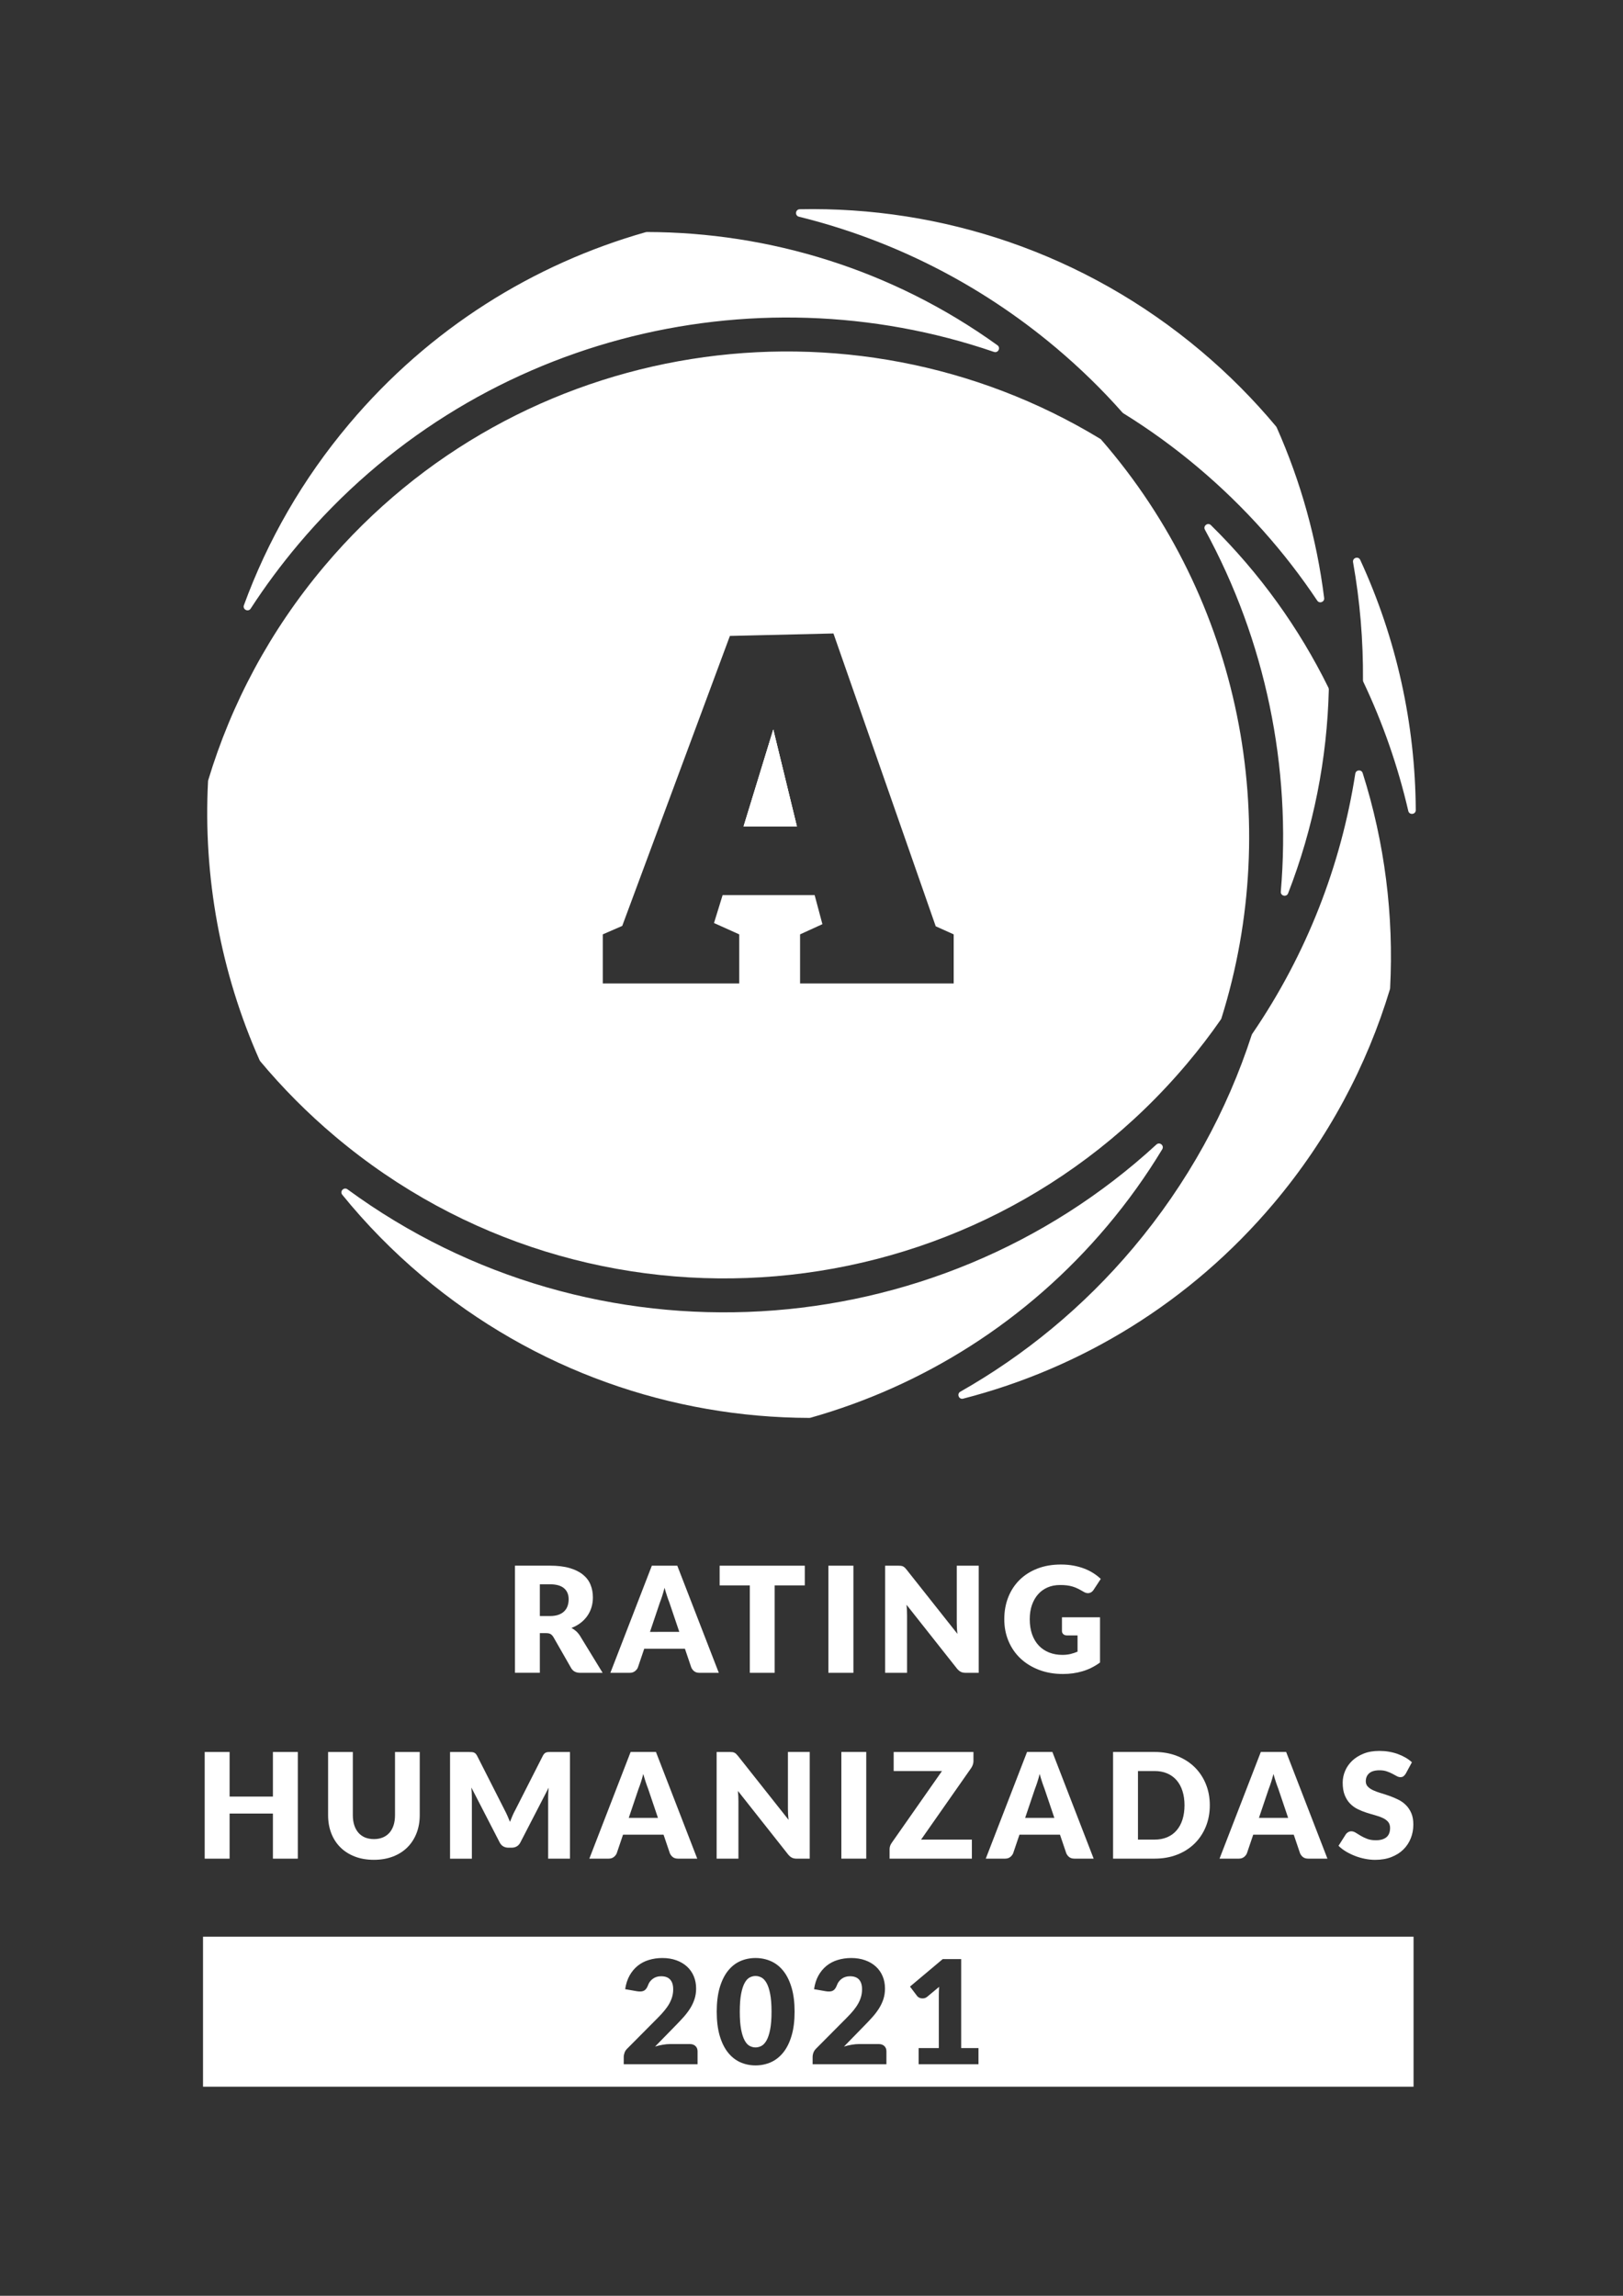
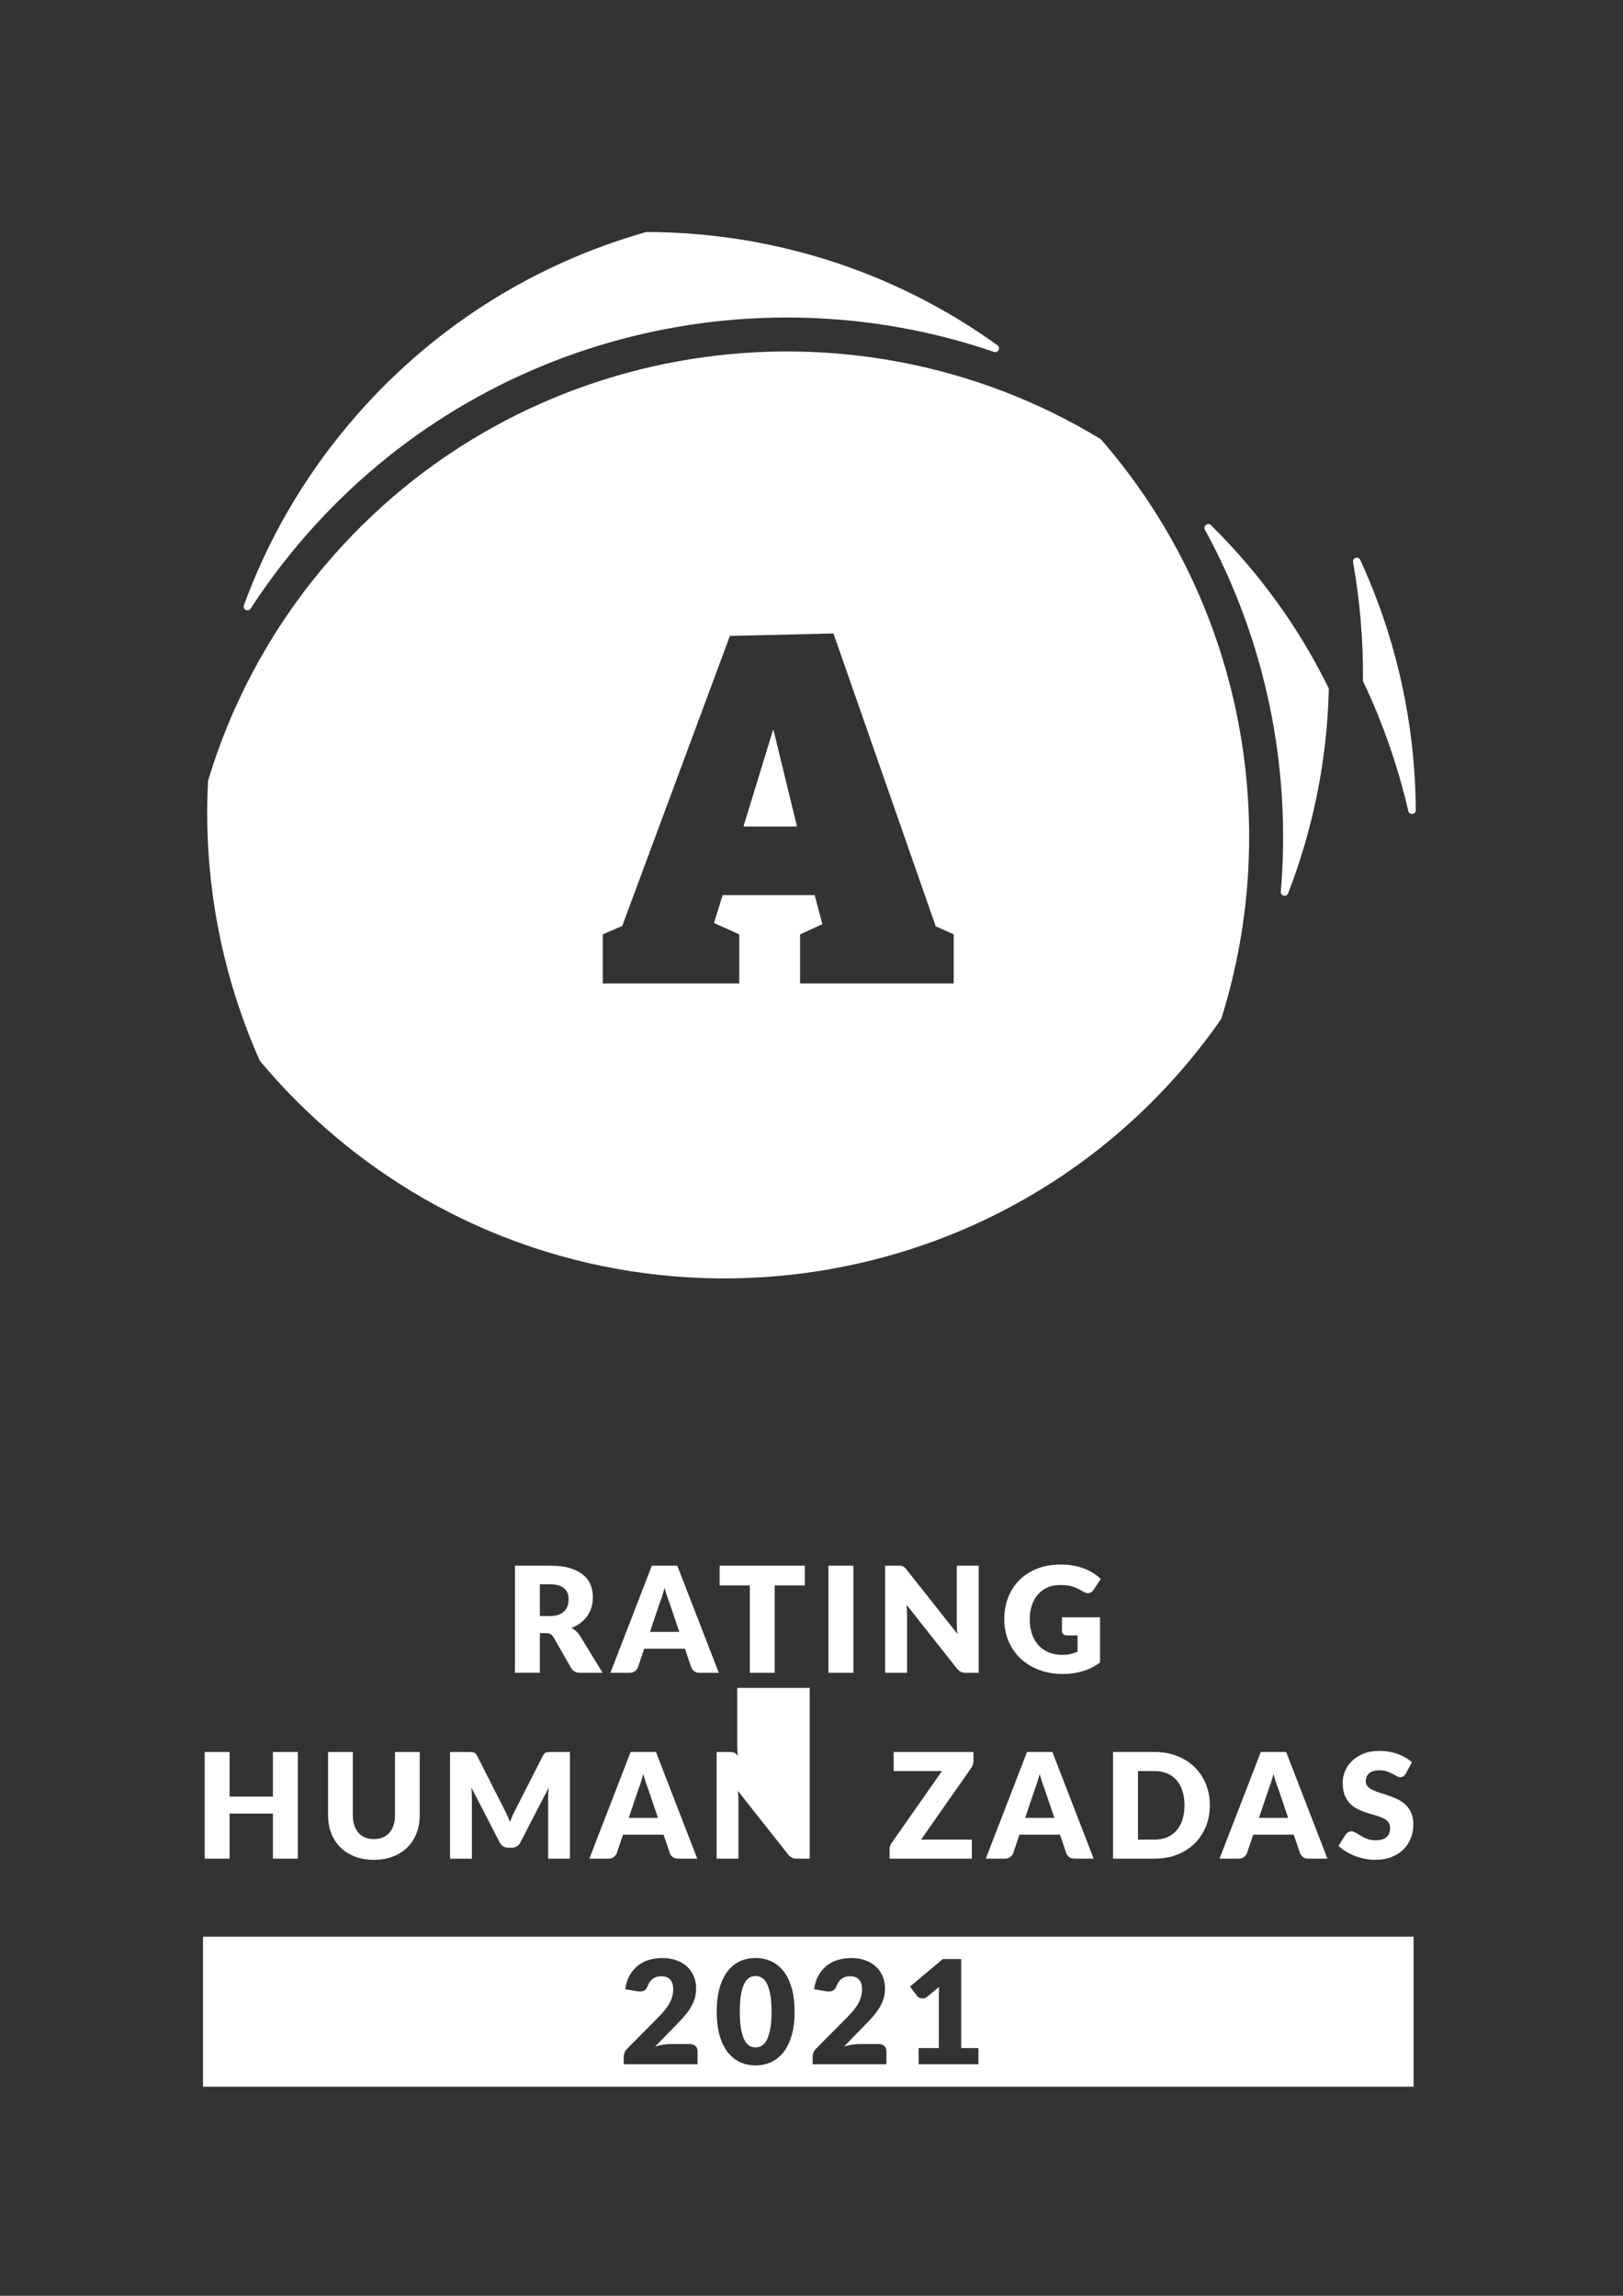
<svg xmlns="http://www.w3.org/2000/svg" version="1.1" id="Camada_1" x="0px" y="0px" viewBox="0 0 595.28 841.89" style="enable-background:new 0 0 595.28 841.89;" xml:space="preserve">
  <rect x="0" y="0" width="595.28" height="841.89" fill="#333333" stroke="none" />
  <style type="text/css">
	.st0{fill:#43C9AB;}
	.st1{fill:#020035;}
	.st2{fill:#878787;}
	.st3{fill:#FFFFFF;}
	.st4{fill:#1D1D1B;}
</style>
  <g>
    <g>
      <g>
        <path class="st3" d="M89.46,221.94c8.64-23.64,21.47-46.16,38.6-66.48c29.52-35.05,67.67-58.65,108.77-70.32     c0.13-0.04,0.27-0.06,0.41-0.06c44.89,0.1,89.99,13.74,128.59,41.52c1.3,0.94,0.25,2.97-1.26,2.45     c-88.77-30.42-191.14-5.41-255.15,70.56c-6.38,7.58-12.21,15.45-17.47,23.56C91.05,224.57,88.89,223.51,89.46,221.94z" />
      </g>
      <g>
        <polygon class="st3" points="292.27,303.04 272.74,303.04 283.62,267.54    " />
      </g>
      <g>
-         <path class="st3" d="M283.62,267.54l-10.88,35.5h19.53L283.62,267.54z" />
-       </g>
+         </g>
      <g>
        <polygon class="st3" points="292.27,303.04 272.74,303.04 283.62,267.54    " />
      </g>
      <g>
        <path class="st3" d="M403.89,161.22c-0.09-0.12-0.21-0.21-0.34-0.29c-91.76-55.73-213.32-37.89-284.6,46.71     c-19.99,23.72-34.14,50.48-42.58,78.46c-0.04,0.11-0.06,0.23-0.06,0.35c-1.83,34.95,4.56,70.11,18.91,102.36     c0.06,0.13,0.13,0.24,0.22,0.35c8.19,9.8,17.36,19.06,27.48,27.58c93.49,78.78,233.69,66.8,312.46-26.7     c4.43-5.25,8.58-10.66,12.42-16.21c0.08-0.12,0.15-0.25,0.19-0.39C470.7,301.09,455.13,220.09,403.89,161.22z M349.79,360.64     h-56.34v-18l8.19-3.74l-2.85-10.66h-33.75l-3.16,10.24l9.25,4.16v18h-50.04v-18l7.13-3.1l39.49-106.34l37.98-0.9l37.51,107.38     l6.59,2.96V360.64z" />
      </g>
      <g>
-         <path class="st3" d="M297.24,519.91c-0.13,0.03-0.26,0.05-0.4,0.05c-50.26-0.14-100.73-17.24-142.06-52.06     c-10.85-9.14-20.61-19.13-29.24-29.77c-1.03-1.27,0.6-2.95,1.92-1.99c90.32,66.21,215.14,58.53,296.68-16.43     c1.19-1.09,2.97,0.36,2.14,1.74c-5.89,9.75-12.61,19.15-20.18,28.13C376.56,484.65,338.39,508.28,297.24,519.91z" />
-       </g>
+         </g>
      <g>
-         <path class="st3" d="M293.33,76.73c51.95-1.07,104.45,16.01,147.19,52.02c10.12,8.52,19.29,17.78,27.5,27.61     c0.09,0.1,0.16,0.22,0.22,0.34c8.9,19.99,14.74,41.11,17.43,62.6c0.19,1.46-1.72,2.17-2.54,0.95     c-11.92-17.86-26.52-34.33-43.71-48.82c-8.76-7.38-17.94-14.02-27.42-19.88c-0.11-0.07-0.21-0.15-0.3-0.25     c-7.38-8.35-15.49-16.27-24.27-23.67c-28.32-23.86-60.69-39.84-94.4-48.16C291.45,79.08,291.7,76.76,293.33,76.73z" />
-       </g>
+         </g>
      <g>
        <path class="st3" d="M487.23,252.17c0.1,0.21,0.15,0.44,0.15,0.67c-0.62,25.34-5.56,50.65-14.93,74.75     c-0.58,1.5-2.82,0.98-2.68-0.62c3.9-45.63-5.56-91.97-27.83-132.72c-0.77-1.41,1.06-2.79,2.2-1.67     C462.16,210.3,476.56,230.49,487.23,252.17z" />
      </g>
      <g>
-         <path class="st3" d="M459.28,379.14c20.05-29.31,32.6-61.98,37.81-95.44c0.23-1.45,2.26-1.62,2.71-0.21     c8.08,25.49,11.46,52.26,10.06,78.92c0,0.12-0.02,0.24-0.06,0.35c-8.44,27.98-22.59,54.74-42.57,78.46     c-30.77,36.52-70.9,60.6-113.97,71.68c-1.57,0.41-2.44-1.76-1.02-2.56c23.47-13.32,45.02-30.92,63.39-52.73     c19.98-23.72,34.46-50.29,43.48-78.13C459.15,379.36,459.21,379.24,459.28,379.14z" />
-       </g>
+         </g>
      <g>
        <path class="st3" d="M499.91,249.45c0.11-14.5-1.09-29.01-3.64-43.29c-0.28-1.61,1.95-2.32,2.63-0.84     c13.33,28.91,20.19,60.27,20.37,91.75c0.01,1.65-2.37,1.92-2.74,0.32c-3.77-16.26-9.27-32.14-16.49-47.35     C499.95,249.85,499.9,249.65,499.91,249.45z" />
      </g>
    </g>
    <g>
      <g>
        <path class="st3" d="M282.47,731.15c-0.33-1.7-0.78-3.03-1.33-4c-0.56-0.97-1.19-1.64-1.89-2c-0.71-0.36-1.42-0.54-2.14-0.54     c-0.73,0-1.44,0.18-2.13,0.54c-0.7,0.36-1.32,1.03-1.85,2c-0.54,0.97-0.97,2.3-1.3,4c-0.33,1.7-0.49,3.89-0.49,6.55     c0,2.68,0.16,4.86,0.49,6.55c0.33,1.7,0.76,3.03,1.3,4.01c0.53,0.98,1.15,1.65,1.85,2.01c0.69,0.36,1.4,0.54,2.13,0.54     c0.72,0,1.43-0.18,2.14-0.54c0.7-0.36,1.33-1.03,1.89-2.01c0.55-0.98,1-2.31,1.33-4.01c0.34-1.69,0.51-3.87,0.51-6.55     C282.98,735.04,282.81,732.85,282.47,731.15z M282.47,731.15c-0.33-1.7-0.78-3.03-1.33-4c-0.56-0.97-1.19-1.64-1.89-2     c-0.71-0.36-1.42-0.54-2.14-0.54c-0.73,0-1.44,0.18-2.13,0.54c-0.7,0.36-1.32,1.03-1.85,2c-0.54,0.97-0.97,2.3-1.3,4     c-0.33,1.7-0.49,3.89-0.49,6.55c0,2.68,0.16,4.86,0.49,6.55c0.33,1.7,0.76,3.03,1.3,4.01c0.53,0.98,1.15,1.65,1.85,2.01     c0.69,0.36,1.4,0.54,2.13,0.54c0.72,0,1.43-0.18,2.14-0.54c0.7-0.36,1.33-1.03,1.89-2.01c0.55-0.98,1-2.31,1.33-4.01     c0.34-1.69,0.51-3.87,0.51-6.55C282.98,735.04,282.81,732.85,282.47,731.15z M74.46,710.21v55h444v-55H74.46z M255.85,756.97     h-27.08v-2.64c0-0.51,0.11-1.06,0.32-1.64c0.21-0.58,0.58-1.11,1.11-1.59l11.11-11.18c0.95-0.95,1.78-1.86,2.48-2.73     c0.71-0.86,1.29-1.71,1.75-2.55c0.45-0.83,0.8-1.67,1.03-2.51s0.34-1.72,0.34-2.66c0-1.53-0.36-2.71-1.1-3.53     c-0.73-0.82-1.84-1.23-3.34-1.23c-1.22,0-2.24,0.33-3.08,0.97c-0.84,0.64-1.42,1.44-1.73,2.39c-0.37,0.97-0.86,1.62-1.46,1.93     c-0.6,0.32-1.45,0.39-2.56,0.21l-4.34-0.76c0.28-1.92,0.83-3.6,1.63-5.03c0.8-1.42,1.8-2.61,2.99-3.57     c1.19-0.95,2.55-1.66,4.08-2.12c1.53-0.47,3.18-0.71,4.95-0.71c1.9,0,3.61,0.28,5.14,0.84c1.52,0.55,2.82,1.32,3.9,2.31     c1.07,0.99,1.9,2.17,2.47,3.53c0.57,1.37,0.86,2.87,0.86,4.51c0,1.41-0.2,2.71-0.6,3.91c-0.39,1.2-0.93,2.34-1.62,3.43     c-0.69,1.08-1.49,2.13-2.39,3.14c-0.91,1.02-1.88,2.04-2.9,3.08l-7.54,7.72c0.97-0.3,1.94-0.52,2.89-0.68     c0.95-0.16,1.83-0.24,2.64-0.24h7.19c0.88,0,1.58,0.24,2.09,0.73c0.51,0.48,0.77,1.12,0.77,1.91V756.97z M290.35,746.45     c-0.72,2.47-1.72,4.51-3,6.13c-1.28,1.62-2.79,2.83-4.55,3.63c-1.75,0.79-3.65,1.19-5.69,1.19c-2.05,0-3.94-0.4-5.68-1.19     c-1.73-0.8-3.23-2.01-4.5-3.63s-2.26-3.66-2.98-6.13c-0.71-2.47-1.07-5.39-1.07-8.75c0-3.37,0.36-6.29,1.07-8.76     c0.72-2.46,1.71-4.51,2.98-6.13s2.77-2.82,4.5-3.61c1.74-0.78,3.63-1.18,5.68-1.18c2.04,0,3.94,0.4,5.69,1.18     c1.76,0.79,3.27,1.99,4.55,3.61c1.28,1.62,2.28,3.67,3,6.13c0.73,2.47,1.09,5.39,1.09,8.76     C291.44,741.06,291.08,743.98,290.35,746.45z M325.12,756.97h-27.07v-2.64c0-0.51,0.1-1.06,0.31-1.64     c0.22-0.58,0.59-1.11,1.11-1.59l11.11-11.18c0.95-0.95,1.78-1.86,2.49-2.73c0.7-0.86,1.28-1.71,1.74-2.55     c0.46-0.83,0.8-1.67,1.03-2.51c0.23-0.84,0.34-1.72,0.34-2.66c0-1.53-0.36-2.71-1.09-3.53c-0.73-0.82-1.85-1.23-3.35-1.23     c-1.21,0-2.24,0.33-3.08,0.97c-0.83,0.64-1.41,1.44-1.73,2.39c-0.37,0.97-0.85,1.62-1.45,1.93c-0.6,0.32-1.46,0.39-2.57,0.21     l-4.33-0.76c0.28-1.92,0.82-3.6,1.62-5.03c0.8-1.42,1.8-2.61,2.99-3.57c1.19-0.95,2.55-1.66,4.08-2.12     c1.54-0.47,3.19-0.71,4.95-0.71c1.9,0,3.62,0.28,5.14,0.84c1.53,0.55,2.83,1.32,3.9,2.31c1.08,0.99,1.9,2.17,2.47,3.53     c0.58,1.37,0.86,2.87,0.86,4.51c0,1.41-0.2,2.71-0.59,3.91c-0.4,1.2-0.94,2.34-1.63,3.43c-0.69,1.08-1.48,2.13-2.39,3.14     c-0.91,1.02-1.87,2.04-2.9,3.08l-7.53,7.72c0.97-0.3,1.93-0.52,2.88-0.68c0.95-0.16,1.83-0.24,2.64-0.24h7.2     c0.88,0,1.57,0.24,2.09,0.73c0.51,0.48,0.76,1.12,0.76,1.91V756.97z M358.89,756.97h-21.95v-5.92h7.4v-19.43     c0-0.5,0.01-1,0.03-1.5s0.04-1.01,0.08-1.52l-4.39,3.65c-0.39,0.3-0.77,0.48-1.15,0.54s-0.74,0.06-1.07,0     c-0.34-0.06-0.64-0.17-0.9-0.34s-0.46-0.34-0.58-0.52l-2.59-3.43l12-10.08h6.77v32.63h6.35V756.97z M281.14,727.15     c-0.56-0.97-1.19-1.64-1.89-2c-0.71-0.36-1.42-0.54-2.14-0.54c-0.73,0-1.44,0.18-2.13,0.54c-0.7,0.36-1.32,1.03-1.85,2     c-0.54,0.97-0.97,2.3-1.3,4c-0.33,1.7-0.49,3.89-0.49,6.55c0,2.68,0.16,4.86,0.49,6.55c0.33,1.7,0.76,3.03,1.3,4.01     c0.53,0.98,1.15,1.65,1.85,2.01c0.69,0.36,1.4,0.54,2.13,0.54c0.72,0,1.43-0.18,2.14-0.54c0.7-0.36,1.33-1.03,1.89-2.01     c0.55-0.98,1-2.31,1.33-4.01c0.34-1.69,0.51-3.87,0.51-6.55c0-2.66-0.17-4.85-0.51-6.55     C282.14,729.45,281.69,728.12,281.14,727.15z M282.47,731.15c-0.33-1.7-0.78-3.03-1.33-4c-0.56-0.97-1.19-1.64-1.89-2     c-0.71-0.36-1.42-0.54-2.14-0.54c-0.73,0-1.44,0.18-2.13,0.54c-0.7,0.36-1.32,1.03-1.85,2c-0.54,0.97-0.97,2.3-1.3,4     c-0.33,1.7-0.49,3.89-0.49,6.55c0,2.68,0.16,4.86,0.49,6.55c0.33,1.7,0.76,3.03,1.3,4.01c0.53,0.98,1.15,1.65,1.85,2.01     c0.69,0.36,1.4,0.54,2.13,0.54c0.72,0,1.43-0.18,2.14-0.54c0.7-0.36,1.33-1.03,1.89-2.01c0.55-0.98,1-2.31,1.33-4.01     c0.34-1.69,0.51-3.87,0.51-6.55C282.98,735.04,282.81,732.85,282.47,731.15z M282.47,731.15c-0.33-1.7-0.78-3.03-1.33-4     c-0.56-0.97-1.19-1.64-1.89-2c-0.71-0.36-1.42-0.54-2.14-0.54c-0.73,0-1.44,0.18-2.13,0.54c-0.7,0.36-1.32,1.03-1.85,2     c-0.54,0.97-0.97,2.3-1.3,4c-0.33,1.7-0.49,3.89-0.49,6.55c0,2.68,0.16,4.86,0.49,6.55c0.33,1.7,0.76,3.03,1.3,4.01     c0.53,0.98,1.15,1.65,1.85,2.01c0.69,0.36,1.4,0.54,2.13,0.54c0.72,0,1.43-0.18,2.14-0.54c0.7-0.36,1.33-1.03,1.89-2.01     c0.55-0.98,1-2.31,1.33-4.01c0.34-1.69,0.51-3.87,0.51-6.55C282.98,735.04,282.81,732.85,282.47,731.15z" />
      </g>
      <g>
        <path class="st3" d="M221.03,613.44h-8.25c-1.53,0-2.62-0.58-3.29-1.73l-6.53-11.41c-0.31-0.49-0.65-0.84-1.02-1.07     c-0.38-0.22-0.92-0.34-1.62-0.34H198v14.54h-9.12v-39.29h12.78c2.84,0,5.26,0.29,7.27,0.88c2,0.58,3.64,1.4,4.91,2.44     c1.27,1.04,2.19,2.27,2.76,3.69c0.58,1.42,0.86,2.97,0.86,4.64c0,1.28-0.17,2.48-0.51,3.61c-0.34,1.13-0.85,2.18-1.51,3.14     c-0.67,0.96-1.49,1.82-2.47,2.58c-0.98,0.76-2.11,1.38-3.38,1.86c0.59,0.31,1.15,0.69,1.67,1.15c0.52,0.46,0.99,1,1.4,1.63     L221.03,613.44z M201.67,592.62c1.24,0,2.3-0.16,3.17-0.47c0.87-0.31,1.59-0.75,2.14-1.31c0.56-0.56,0.96-1.21,1.21-1.96     c0.25-0.75,0.38-1.55,0.38-2.41c0-1.73-0.56-3.07-1.69-4.04s-2.86-1.46-5.22-1.46H198v11.65H201.67z" />
        <path class="st3" d="M263.64,613.44h-7.07c-0.79,0-1.43-0.18-1.92-0.55s-0.85-0.84-1.11-1.42l-2.32-6.85h-14.94l-2.32,6.85     c-0.2,0.5-0.55,0.96-1.07,1.36c-0.51,0.4-1.15,0.61-1.9,0.61h-7.12l15.21-39.29h9.33L263.64,613.44z M249.15,598.42l-3.64-10.76     c-0.27-0.68-0.56-1.49-0.86-2.41c-0.31-0.93-0.61-1.93-0.92-3.01c-0.27,1.1-0.56,2.11-0.86,3.05c-0.31,0.93-0.59,1.74-0.86,2.43     l-3.61,10.71H249.15z" />
        <path class="st3" d="M295.19,581.38h-11.06v32.06h-9.12v-32.06h-11.06v-7.23h31.23V581.38z" />
        <path class="st3" d="M313.01,613.44h-9.17v-39.29h9.17V613.44z" />
        <path class="st3" d="M358.97,574.15v39.29h-4.75c-0.7,0-1.29-0.11-1.77-0.34c-0.48-0.22-0.95-0.62-1.42-1.17l-18.53-23.44     c0.07,0.7,0.12,1.38,0.15,2.04s0.04,1.27,0.04,1.85v21.06h-8.04v-39.29h4.8c0.4,0,0.73,0.02,1,0.05c0.27,0.04,0.51,0.1,0.73,0.2     c0.22,0.1,0.42,0.24,0.62,0.42c0.2,0.18,0.42,0.42,0.67,0.73l18.69,23.6c-0.09-0.75-0.15-1.49-0.19-2.2     c-0.04-0.71-0.05-1.38-0.05-2.01v-20.79H358.97z" />
        <path class="st3" d="M389.49,593.08h13.97v16.58c-2.01,1.47-4.16,2.54-6.43,3.21c-2.27,0.67-4.65,1-7.13,1     c-3.24,0-6.18-0.51-8.83-1.52c-2.65-1.02-4.92-2.42-6.81-4.21c-1.89-1.79-3.34-3.91-4.37-6.36s-1.54-5.12-1.54-8     c0-2.93,0.49-5.62,1.46-8.08c0.97-2.45,2.36-4.57,4.17-6.35c1.81-1.78,3.99-3.16,6.55-4.15c2.56-0.99,5.42-1.48,8.59-1.48     c1.64,0,3.17,0.13,4.61,0.4c1.44,0.27,2.76,0.64,3.98,1.11c1.21,0.47,2.32,1.02,3.33,1.67c1.01,0.65,1.91,1.35,2.7,2.1     l-2.64,4.02c-0.41,0.63-0.95,1.02-1.6,1.16c-0.66,0.14-1.36-0.02-2.12-0.49c-0.72-0.43-1.4-0.8-2.04-1.12     c-0.64-0.31-1.29-0.57-1.96-0.77s-1.37-0.34-2.1-0.43s-1.56-0.13-2.48-0.13c-1.71,0-3.25,0.3-4.61,0.9     c-1.37,0.6-2.53,1.45-3.49,2.55c-0.96,1.1-1.7,2.41-2.23,3.95s-0.78,3.25-0.78,5.14c0,2.09,0.29,3.94,0.86,5.55     c0.58,1.62,1.39,2.99,2.44,4.1c1.05,1.12,2.31,1.96,3.78,2.55c1.47,0.58,3.09,0.88,4.87,0.88c1.1,0,2.09-0.11,2.98-0.32     c0.89-0.22,1.76-0.5,2.6-0.86v-5.96h-3.88c-0.58,0-1.02-0.15-1.35-0.46c-0.32-0.31-0.49-0.69-0.49-1.16V593.08z" />
      </g>
      <g>
        <path class="st3" d="M109.23,642.47v39.12h-9.13v-16.54H84.21v16.54h-9.13v-39.12h9.13v16.35h15.89v-16.35H109.23z" />
        <path class="st3" d="M137.15,674.41c1.22,0,2.3-0.2,3.26-0.6c0.96-0.4,1.77-0.98,2.43-1.73c0.66-0.75,1.17-1.67,1.52-2.75     s0.52-2.31,0.52-3.69v-23.17h9.07v23.17c0,2.4-0.39,4.6-1.17,6.6c-0.78,2-1.89,3.73-3.34,5.18s-3.21,2.58-5.29,3.38     c-2.08,0.8-4.41,1.21-7.01,1.21c-2.61,0-4.96-0.4-7.03-1.21c-2.08-0.81-3.84-1.93-5.29-3.38s-2.56-3.18-3.33-5.18     c-0.77-2-1.15-4.21-1.15-6.6v-23.17h9.07v23.14c0,1.38,0.17,2.61,0.52,3.69c0.35,1.08,0.85,2,1.52,2.77     c0.66,0.76,1.47,1.34,2.43,1.75C134.85,674.21,135.94,674.41,137.15,674.41z" />
        <path class="st3" d="M209.05,642.47v39.12h-8v-22.5c0-0.52,0.01-1.08,0.04-1.69s0.08-1.23,0.15-1.85l-10.39,20.11     c-0.32,0.63-0.76,1.1-1.3,1.42c-0.55,0.32-1.17,0.48-1.87,0.48h-1.23c-0.7,0-1.32-0.16-1.87-0.48c-0.55-0.32-0.98-0.8-1.3-1.42     l-10.39-20.16c0.05,0.64,0.1,1.28,0.13,1.89c0.04,0.62,0.05,1.19,0.05,1.71v22.5h-8v-39.12H172c0.39,0,0.74,0.01,1.03,0.03     s0.56,0.07,0.79,0.16c0.23,0.09,0.44,0.23,0.63,0.42s0.37,0.45,0.55,0.79l10.07,19.84c0.36,0.68,0.7,1.39,1.03,2.12     c0.33,0.73,0.65,1.49,0.95,2.25c0.3-0.79,0.62-1.56,0.95-2.31s0.68-1.47,1.06-2.15l10.04-19.76c0.18-0.34,0.36-0.6,0.55-0.79     s0.4-0.33,0.63-0.42c0.23-0.09,0.5-0.14,0.79-0.16s0.64-0.03,1.03-0.03H209.05z" />
        <path class="st3" d="M255.73,681.58h-7.03c-0.79,0-1.42-0.18-1.91-0.55c-0.48-0.37-0.85-0.84-1.1-1.41l-2.31-6.82h-14.87     l-2.31,6.82c-0.2,0.5-0.55,0.95-1.06,1.36c-0.51,0.4-1.14,0.6-1.89,0.6h-7.09l15.14-39.12h9.29L255.73,681.58z M241.32,666.63     l-3.62-10.71c-0.27-0.68-0.55-1.48-0.86-2.4c-0.3-0.92-0.61-1.92-0.91-2.99c-0.27,1.09-0.55,2.1-0.86,3.03     c-0.3,0.93-0.59,1.74-0.86,2.42l-3.6,10.66H241.32z" />
-         <path class="st3" d="M296.99,642.47v39.12h-4.73c-0.7,0-1.28-0.11-1.76-0.34c-0.47-0.22-0.94-0.61-1.41-1.17l-18.44-23.33     c0.07,0.7,0.12,1.37,0.15,2.03s0.04,1.27,0.04,1.84v20.97h-8v-39.12h4.78c0.39,0,0.72,0.02,0.99,0.05     c0.27,0.04,0.51,0.1,0.73,0.2s0.42,0.24,0.62,0.42c0.2,0.18,0.42,0.42,0.67,0.72l18.6,23.49c-0.09-0.75-0.15-1.48-0.19-2.19     c-0.04-0.71-0.05-1.37-0.05-2v-20.7H296.99z" />
-         <path class="st3" d="M317.72,681.58h-9.13v-39.12h9.13V681.58z" />
+         <path class="st3" d="M296.99,642.47v39.12h-4.73c-0.7,0-1.28-0.11-1.76-0.34c-0.47-0.22-0.94-0.61-1.41-1.17l-18.44-23.33     c0.07,0.7,0.12,1.37,0.15,2.03s0.04,1.27,0.04,1.84v20.97h-8v-39.12h4.78c0.39,0,0.72,0.02,0.99,0.05     c0.27,0.04,0.51,0.1,0.73,0.2s0.42,0.24,0.62,0.42c0.2,0.18,0.42,0.42,0.67,0.72c-0.09-0.75-0.15-1.48-0.19-2.19     c-0.04-0.71-0.05-1.37-0.05-2v-20.7H296.99z" />
        <path class="st3" d="M357.05,645.74c0,0.47-0.08,0.92-0.23,1.37c-0.15,0.45-0.36,0.87-0.63,1.26l-18.36,26.23h18.63v6.98h-30.18     v-3.49c0-0.41,0.07-0.82,0.21-1.22c0.14-0.4,0.34-0.77,0.59-1.11l18.42-26.31h-17.72v-6.98h29.26V645.74z" />
        <path class="st3" d="M401.13,681.58h-7.03c-0.79,0-1.42-0.18-1.91-0.55c-0.48-0.37-0.85-0.84-1.1-1.41l-2.31-6.82h-14.87     l-2.31,6.82c-0.2,0.5-0.55,0.95-1.06,1.36c-0.51,0.4-1.14,0.6-1.89,0.6h-7.09l15.14-39.12h9.29L401.13,681.58z M386.71,666.63     l-3.62-10.71c-0.27-0.68-0.55-1.48-0.86-2.4c-0.3-0.92-0.61-1.92-0.91-2.99c-0.27,1.09-0.55,2.1-0.86,3.03     c-0.3,0.93-0.59,1.74-0.86,2.42l-3.6,10.66H386.71z" />
        <path class="st3" d="M443.73,662.01c0,2.83-0.49,5.44-1.46,7.83s-2.35,4.46-4.12,6.2s-3.91,3.11-6.4,4.08s-5.27,1.46-8.31,1.46     h-15.19v-39.12h15.19c3.04,0,5.81,0.49,8.31,1.48c2.5,0.99,4.63,2.35,6.4,4.08c1.77,1.74,3.15,3.8,4.12,6.19     C443.25,656.6,443.73,659.2,443.73,662.01z M434.45,662.01c0-1.93-0.25-3.68-0.75-5.23c-0.5-1.56-1.22-2.88-2.16-3.96     s-2.09-1.92-3.45-2.5c-1.36-0.58-2.91-0.87-4.64-0.87h-6.07v25.15h6.07c1.74,0,3.28-0.29,4.64-0.87c1.36-0.58,2.51-1.41,3.45-2.5     c0.94-1.08,1.66-2.4,2.16-3.96C434.19,665.72,434.45,663.96,434.45,662.01z" />
        <path class="st3" d="M486.87,681.58h-7.03c-0.79,0-1.42-0.18-1.91-0.55c-0.48-0.37-0.85-0.84-1.1-1.41l-2.31-6.82h-14.87     l-2.31,6.82c-0.2,0.5-0.55,0.95-1.06,1.36c-0.51,0.4-1.14,0.6-1.89,0.6h-7.09l15.14-39.12h9.29L486.87,681.58z M472.46,666.63     l-3.62-10.71c-0.27-0.68-0.55-1.48-0.86-2.4c-0.3-0.92-0.61-1.92-0.91-2.99c-0.27,1.09-0.55,2.1-0.86,3.03     c-0.3,0.93-0.59,1.74-0.86,2.42l-3.6,10.66H472.46z" />
        <path class="st3" d="M515.6,650.41c-0.27,0.43-0.55,0.75-0.85,0.97s-0.68,0.32-1.14,0.32c-0.41,0-0.85-0.13-1.33-0.39     c-0.47-0.26-1.01-0.55-1.61-0.87c-0.6-0.32-1.28-0.61-2.05-0.87c-0.77-0.26-1.65-0.39-2.63-0.39c-1.7,0-2.97,0.36-3.8,1.09     c-0.83,0.73-1.25,1.71-1.25,2.94c0,0.79,0.25,1.44,0.75,1.96c0.5,0.52,1.16,0.97,1.97,1.34c0.81,0.38,1.75,0.72,2.79,1.03     c1.05,0.31,2.12,0.66,3.21,1.05c1.09,0.39,2.16,0.84,3.21,1.36c1.05,0.52,1.98,1.18,2.79,1.99s1.47,1.79,1.97,2.94     s0.75,2.55,0.75,4.17c0,1.81-0.31,3.5-0.94,5.07c-0.63,1.58-1.54,2.95-2.73,4.12c-1.19,1.17-2.66,2.09-4.4,2.77     s-3.73,1.01-5.95,1.01c-1.22,0-2.46-0.13-3.72-0.38s-2.48-0.6-3.66-1.06s-2.29-1-3.33-1.62c-1.04-0.63-1.94-1.32-2.71-2.09     l2.69-4.24c0.21-0.3,0.5-0.56,0.85-0.76c0.35-0.21,0.73-0.31,1.14-0.31c0.54,0,1.08,0.17,1.62,0.51s1.16,0.72,1.85,1.13     c0.69,0.41,1.48,0.79,2.38,1.13c0.89,0.34,1.95,0.51,3.17,0.51c1.65,0,2.93-0.36,3.84-1.09s1.37-1.88,1.37-3.45     c0-0.91-0.25-1.66-0.75-2.23c-0.5-0.57-1.16-1.05-1.97-1.42s-1.74-0.71-2.78-0.99c-1.04-0.29-2.1-0.6-3.19-0.95     c-1.09-0.35-2.16-0.78-3.19-1.29c-1.04-0.51-1.96-1.18-2.78-2.01c-0.81-0.83-1.47-1.87-1.97-3.11c-0.5-1.24-0.75-2.78-0.75-4.6     c0-1.47,0.3-2.9,0.89-4.29c0.59-1.4,1.46-2.64,2.6-3.73c1.15-1.09,2.55-1.96,4.21-2.62s3.57-0.98,5.72-0.98     c1.2,0,2.37,0.09,3.5,0.28c1.14,0.19,2.21,0.47,3.23,0.83c1.02,0.37,1.97,0.81,2.86,1.32c0.89,0.51,1.68,1.09,2.38,1.73     L515.6,650.41z" />
      </g>
    </g>
  </g>
</svg>